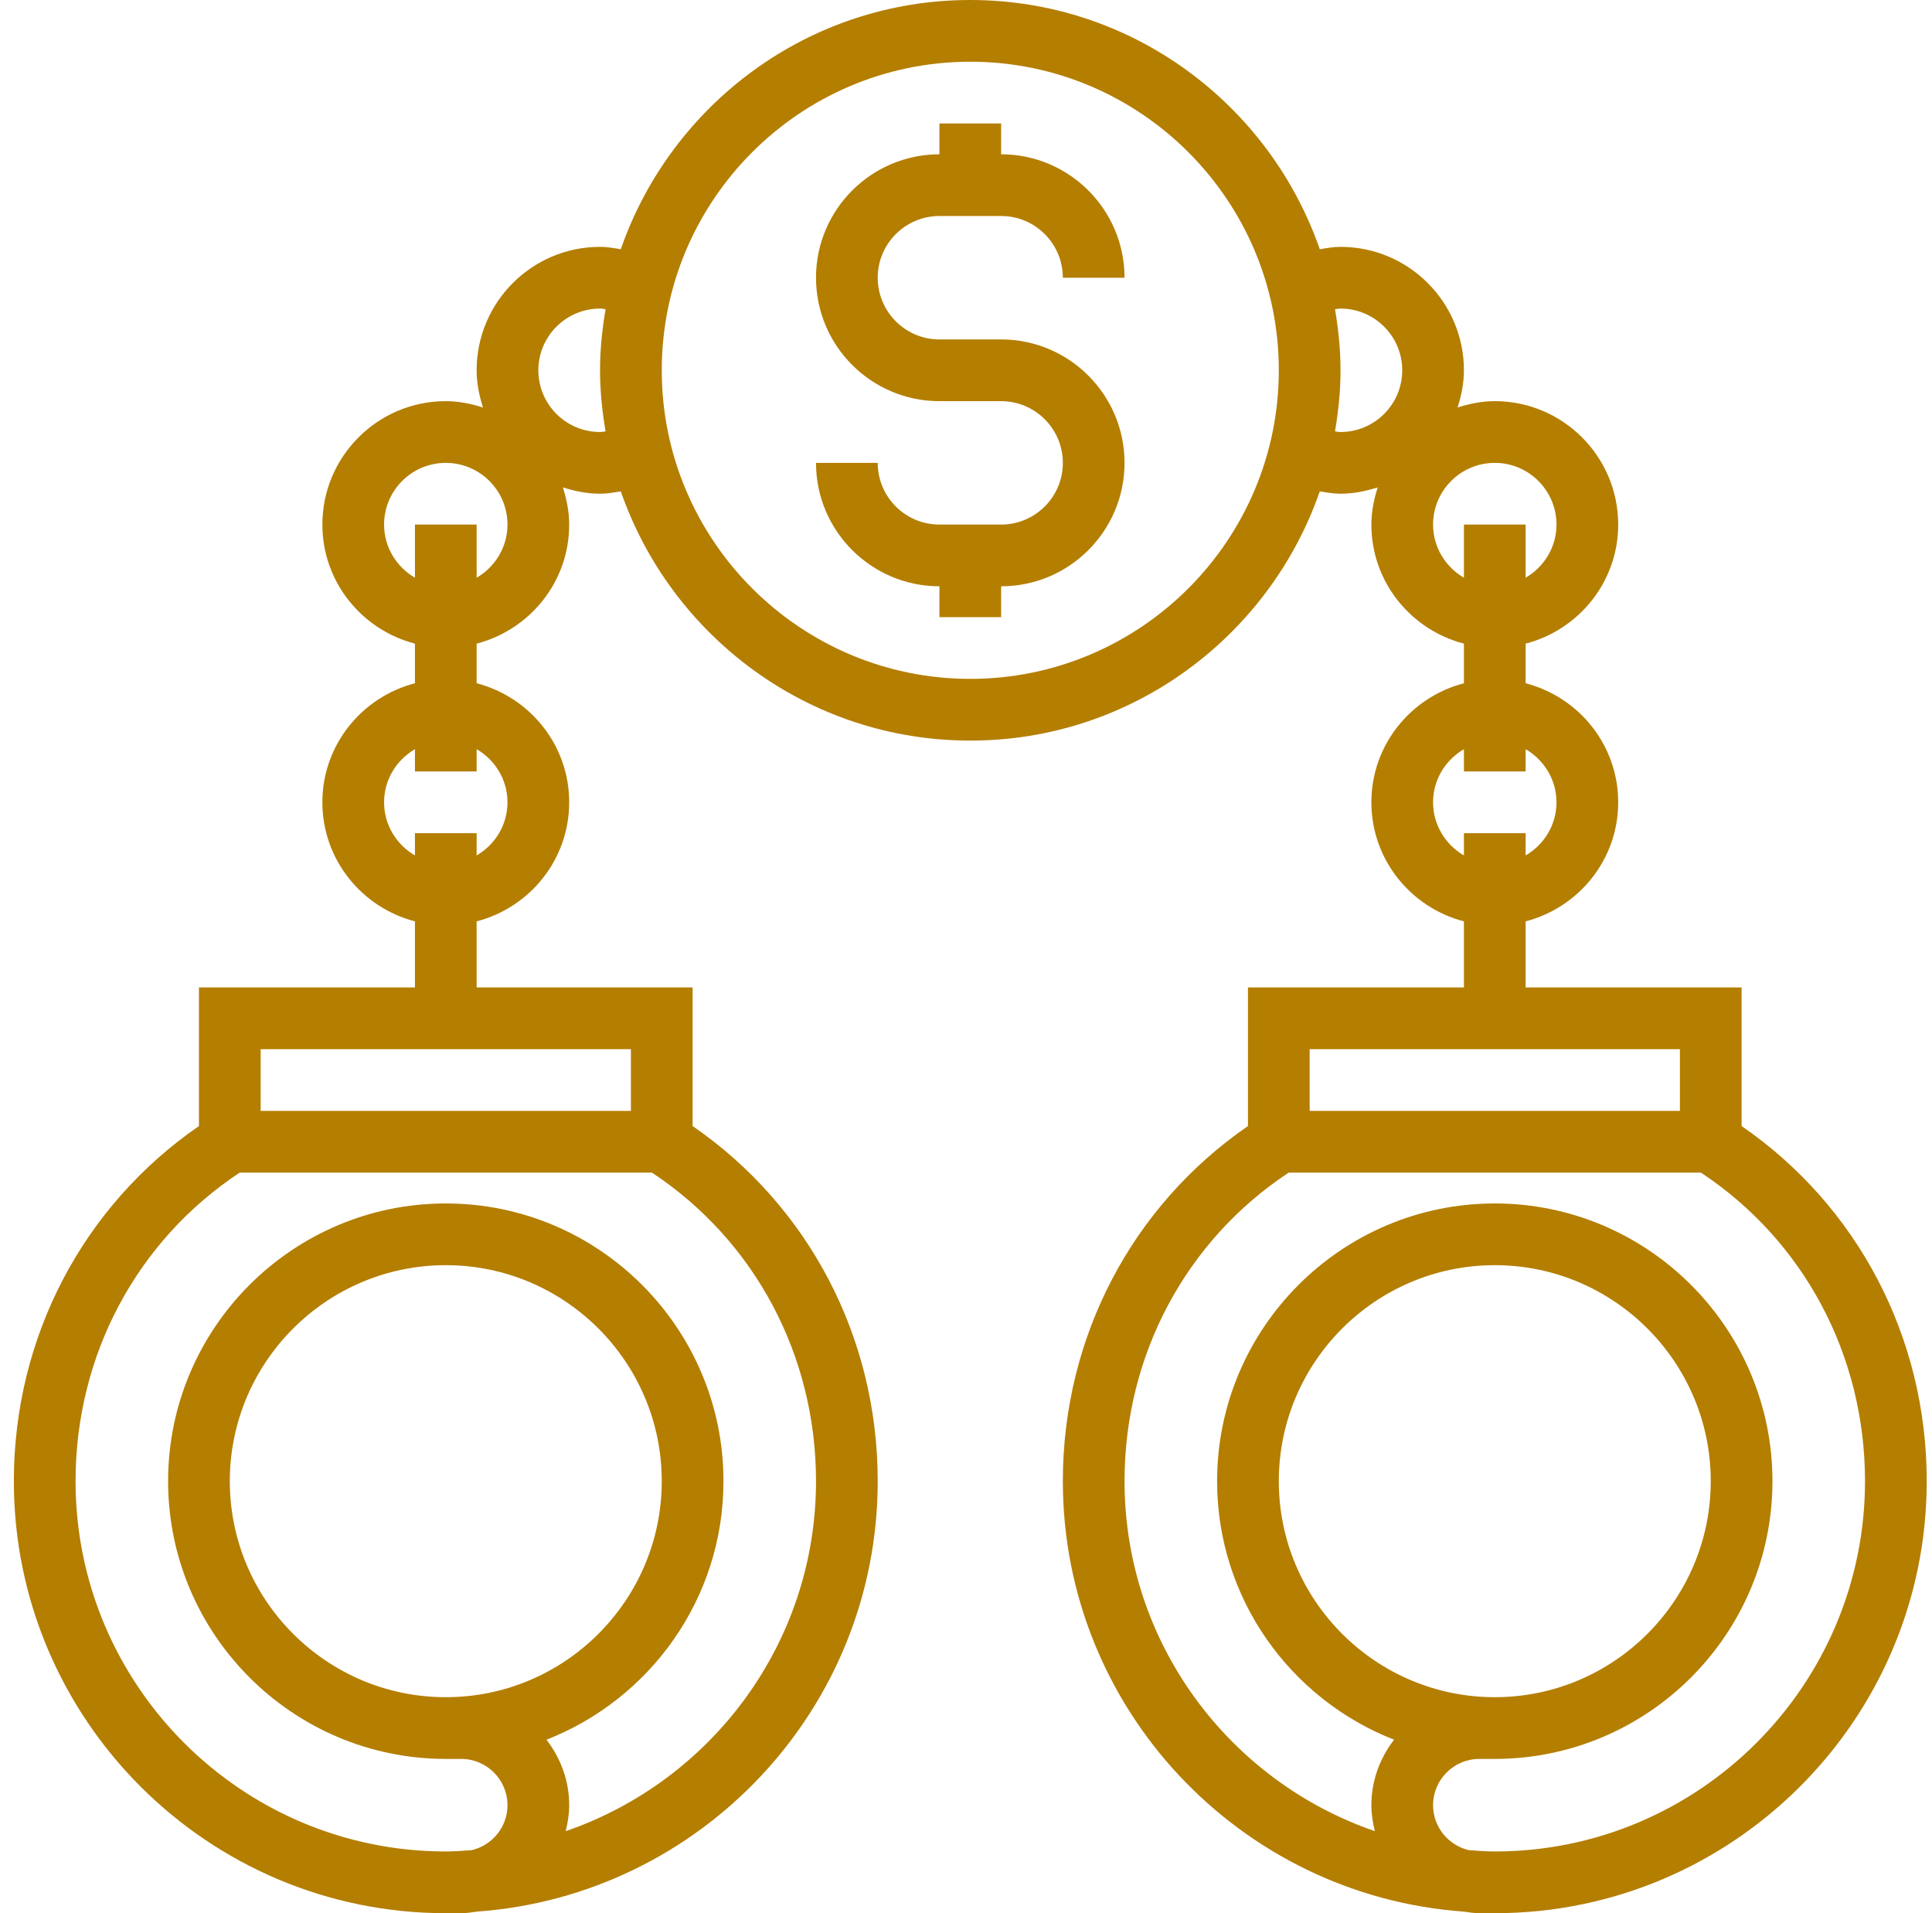
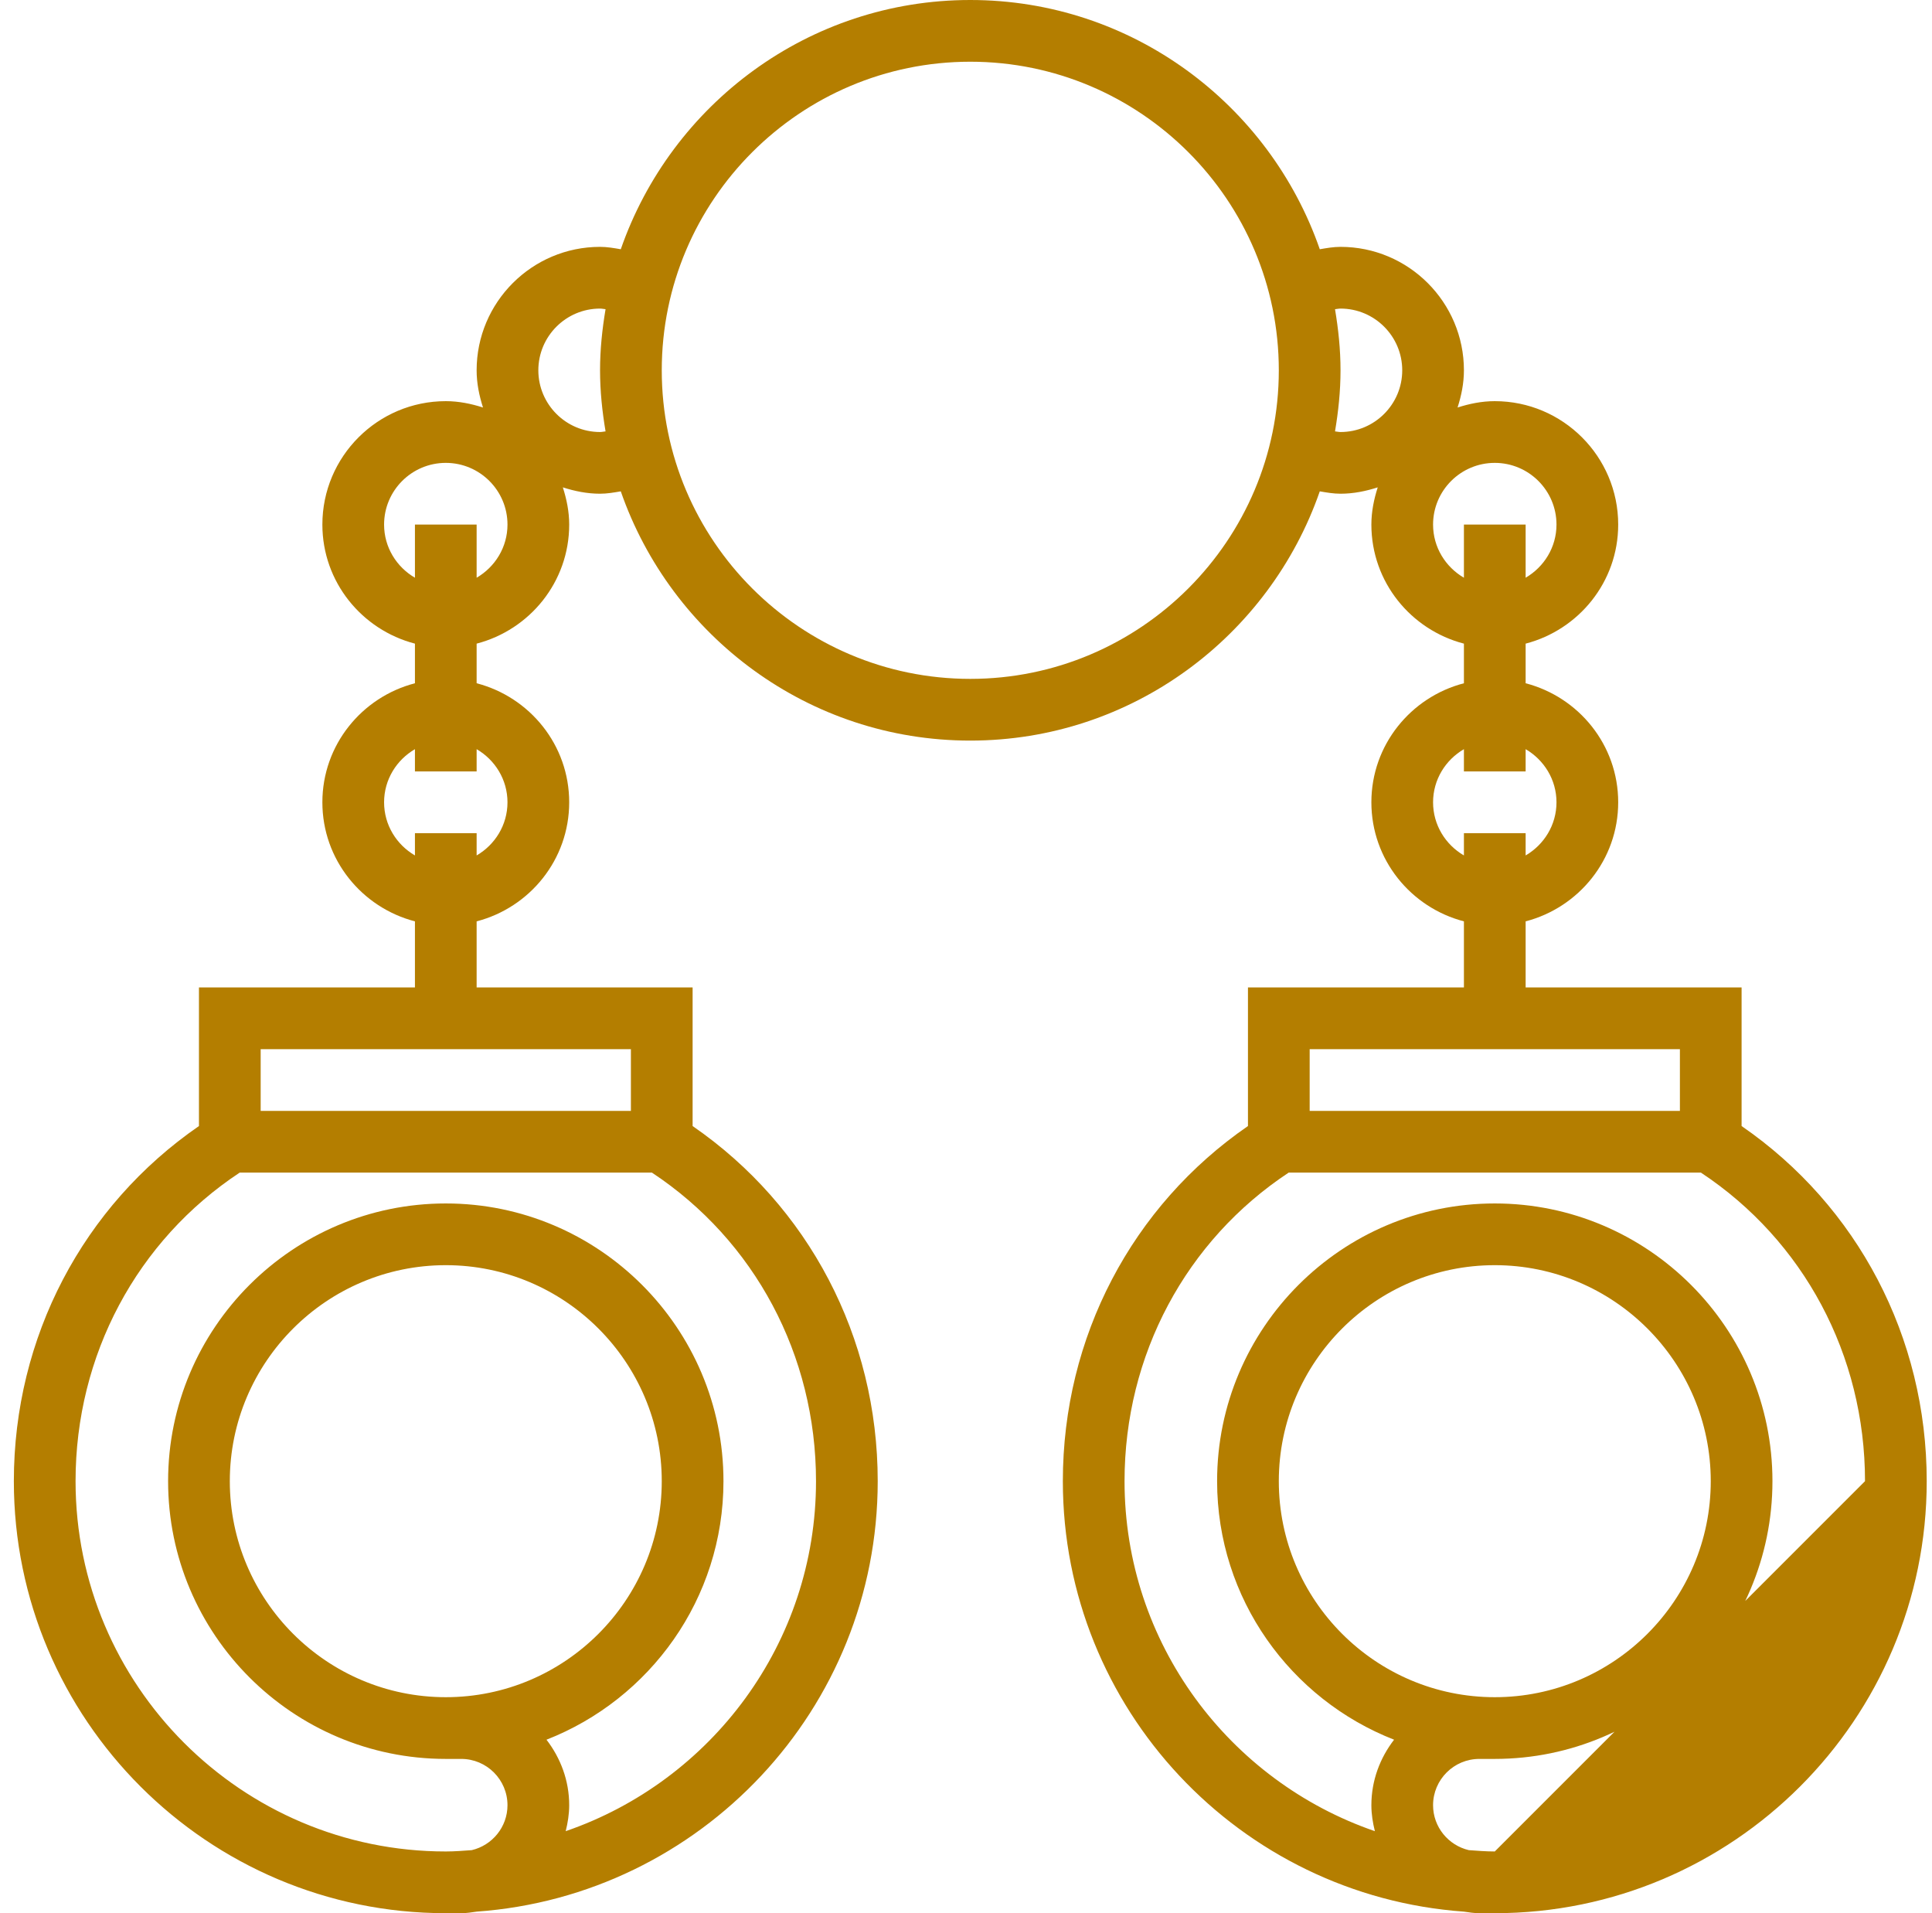
<svg xmlns="http://www.w3.org/2000/svg" width="101" height="100" viewBox="0 0 101 100" fill="none">
-   <path d="M49.111 11.29H52.337C54.116 11.29 55.563 12.737 55.563 14.516H58.788C58.788 10.958 55.895 8.065 52.337 8.065V6.452H49.111V8.065C45.553 8.065 42.659 10.958 42.659 14.516C42.659 18.074 45.553 20.968 49.111 20.968H52.337C54.116 20.968 55.563 22.415 55.563 24.194C55.563 25.973 54.116 27.419 52.337 27.419H49.111C47.332 27.419 45.885 25.973 45.885 24.194H42.659C42.659 27.752 45.553 30.645 49.111 30.645V32.258H52.337V30.645C55.895 30.645 58.788 27.752 58.788 24.194C58.788 20.635 55.895 17.742 52.337 17.742H49.111C47.332 17.742 45.885 16.295 45.885 14.516C45.885 12.737 47.332 11.29 49.111 11.29Z" fill="#B47E00" />
-   <path d="M91.046 58.857V51.613H79.756V48.158C82.531 47.437 84.595 44.934 84.595 41.935C84.595 38.937 82.531 36.434 79.756 35.713V33.642C82.531 32.921 84.595 30.418 84.595 27.419C84.595 23.861 81.701 20.968 78.143 20.968C77.461 20.968 76.815 21.103 76.198 21.3C76.395 20.683 76.53 20.037 76.53 19.355C76.53 15.797 73.637 12.903 70.079 12.903C69.709 12.903 69.351 12.966 68.995 13.028C66.364 5.456 59.177 0 50.724 0C42.27 0 35.084 5.456 32.453 13.028C32.097 12.966 31.738 12.903 31.369 12.903C27.811 12.903 24.917 15.797 24.917 19.355C24.917 20.037 25.053 20.683 25.25 21.3C24.632 21.103 23.986 20.968 23.305 20.968C19.746 20.968 16.853 23.861 16.853 27.419C16.853 30.418 18.917 32.921 21.692 33.642V35.713C18.917 36.434 16.853 38.937 16.853 41.935C16.853 44.934 18.917 47.437 21.692 48.158V51.613H10.401V58.857C4.342 63.034 0.724 69.884 0.724 77.419C0.724 89.871 10.853 100 23.305 100H24.111C24.388 100 24.653 99.957 24.921 99.918C36.617 99.084 45.885 89.326 45.885 77.419C45.885 69.884 42.267 63.034 36.208 58.857V51.613H24.917V48.158C27.692 47.437 29.756 44.934 29.756 41.935C29.756 38.937 27.692 36.434 24.917 35.713V33.642C27.692 32.921 29.756 30.418 29.756 27.419C29.756 26.737 29.621 26.091 29.424 25.474C30.041 25.671 30.687 25.806 31.369 25.806C31.738 25.806 32.097 25.743 32.453 25.682C35.084 33.254 42.27 38.71 50.724 38.71C59.177 38.71 66.364 33.254 68.995 25.682C69.351 25.743 69.709 25.806 70.079 25.806C70.761 25.806 71.406 25.671 72.024 25.474C71.827 26.091 71.692 26.737 71.692 27.419C71.692 30.418 73.756 32.921 76.53 33.642V35.713C73.756 36.434 71.692 38.937 71.692 41.935C71.692 44.934 73.756 47.437 76.53 48.158V51.613H65.24V58.857C59.181 63.032 55.563 69.882 55.563 77.419C55.563 89.326 64.831 99.084 76.527 99.918C76.795 99.957 77.06 100 77.337 100H78.143C90.595 100 100.724 89.871 100.724 77.419C100.724 69.884 97.106 63.034 91.046 58.857ZM42.659 77.419C42.659 85.897 37.174 93.1 29.573 95.713C29.682 95.275 29.756 94.826 29.756 94.355C29.756 93.063 29.303 91.886 28.569 90.932C33.976 88.819 37.821 83.566 37.821 77.419C37.821 69.415 31.308 62.903 23.305 62.903C15.301 62.903 8.788 69.415 8.788 77.419C8.788 85.424 15.301 91.936 23.305 91.936H24.111C25.445 91.936 26.53 93.021 26.53 94.355C26.53 95.498 25.73 96.454 24.661 96.705C24.211 96.737 23.763 96.774 23.305 96.774C12.632 96.774 3.95 88.092 3.95 77.419C3.95 70.826 7.16 64.839 12.532 61.29H34.079C39.449 64.839 42.659 70.826 42.659 77.419ZM23.305 88.71C17.079 88.71 12.014 83.643 12.014 77.419C12.014 71.195 17.079 66.129 23.305 66.129C29.53 66.129 34.595 71.195 34.595 77.419C34.595 83.643 29.53 88.71 23.305 88.71ZM32.982 58.065H13.627V54.839H32.982V58.065ZM26.53 41.935C26.53 43.124 25.877 44.153 24.917 44.713V43.548H21.692V44.713C20.732 44.153 20.079 43.124 20.079 41.935C20.079 40.747 20.732 39.718 21.692 39.158V40.323H24.917V39.158C25.877 39.718 26.53 40.747 26.53 41.935ZM24.917 30.197V27.419H21.692V30.197C20.732 29.637 20.079 28.608 20.079 27.419C20.079 25.64 21.525 24.194 23.305 24.194C25.084 24.194 26.53 25.64 26.53 27.419C26.53 28.608 25.877 29.637 24.917 30.197ZM31.369 22.581C29.59 22.581 28.143 21.134 28.143 19.355C28.143 17.576 29.59 16.129 31.369 16.129C31.468 16.129 31.56 16.153 31.657 16.161C31.482 17.203 31.369 18.265 31.369 19.355C31.369 20.445 31.482 21.506 31.657 22.548C31.56 22.556 31.468 22.581 31.369 22.581ZM50.724 35.484C41.83 35.484 34.595 28.249 34.595 19.355C34.595 10.461 41.83 3.226 50.724 3.226C59.618 3.226 66.853 10.461 66.853 19.355C66.853 28.249 59.618 35.484 50.724 35.484ZM69.791 22.548C69.966 21.506 70.079 20.445 70.079 19.355C70.079 18.265 69.966 17.203 69.791 16.161C69.888 16.153 69.98 16.129 70.079 16.129C71.858 16.129 73.305 17.576 73.305 19.355C73.305 21.134 71.858 22.581 70.079 22.581C69.98 22.581 69.888 22.556 69.791 22.548ZM74.917 27.419C74.917 25.64 76.364 24.194 78.143 24.194C79.922 24.194 81.369 25.64 81.369 27.419C81.369 28.608 80.716 29.637 79.756 30.197V27.419H76.53V30.197C75.57 29.637 74.917 28.608 74.917 27.419ZM74.917 41.935C74.917 40.747 75.57 39.718 76.53 39.158V40.323H79.756V39.158C80.716 39.718 81.369 40.747 81.369 41.935C81.369 43.124 80.716 44.153 79.756 44.713V43.548H76.53V44.713C75.57 44.153 74.917 43.124 74.917 41.935ZM68.466 54.839H87.821V58.065H68.466V54.839ZM78.143 96.774C77.685 96.774 77.237 96.737 76.787 96.705C75.718 96.454 74.917 95.498 74.917 94.355C74.917 93.021 76.003 91.936 77.337 91.936H78.143C86.146 91.936 92.659 85.424 92.659 77.419C92.659 69.415 86.146 62.903 78.143 62.903C70.14 62.903 63.627 69.415 63.627 77.419C63.627 83.566 67.472 88.819 72.879 90.932C72.144 91.886 71.692 93.063 71.692 94.355C71.692 94.826 71.766 95.275 71.875 95.713C64.274 93.1 58.788 85.897 58.788 77.419C58.788 70.826 61.998 64.839 67.37 61.29H88.918C94.288 64.839 97.498 70.826 97.498 77.419C97.498 88.092 88.816 96.774 78.143 96.774ZM66.853 77.419C66.853 71.195 71.918 66.129 78.143 66.129C84.369 66.129 89.434 71.195 89.434 77.419C89.434 83.643 84.369 88.71 78.143 88.71C71.918 88.71 66.853 83.643 66.853 77.419Z" fill="#B47E00" />
+   <path d="M91.046 58.857V51.613H79.756V48.158C82.531 47.437 84.595 44.934 84.595 41.935C84.595 38.937 82.531 36.434 79.756 35.713V33.642C82.531 32.921 84.595 30.418 84.595 27.419C84.595 23.861 81.701 20.968 78.143 20.968C77.461 20.968 76.815 21.103 76.198 21.3C76.395 20.683 76.53 20.037 76.53 19.355C76.53 15.797 73.637 12.903 70.079 12.903C69.709 12.903 69.351 12.966 68.995 13.028C66.364 5.456 59.177 0 50.724 0C42.27 0 35.084 5.456 32.453 13.028C32.097 12.966 31.738 12.903 31.369 12.903C27.811 12.903 24.917 15.797 24.917 19.355C24.917 20.037 25.053 20.683 25.25 21.3C24.632 21.103 23.986 20.968 23.305 20.968C19.746 20.968 16.853 23.861 16.853 27.419C16.853 30.418 18.917 32.921 21.692 33.642V35.713C18.917 36.434 16.853 38.937 16.853 41.935C16.853 44.934 18.917 47.437 21.692 48.158V51.613H10.401V58.857C4.342 63.034 0.724 69.884 0.724 77.419C0.724 89.871 10.853 100 23.305 100H24.111C24.388 100 24.653 99.957 24.921 99.918C36.617 99.084 45.885 89.326 45.885 77.419C45.885 69.884 42.267 63.034 36.208 58.857V51.613H24.917V48.158C27.692 47.437 29.756 44.934 29.756 41.935C29.756 38.937 27.692 36.434 24.917 35.713V33.642C27.692 32.921 29.756 30.418 29.756 27.419C29.756 26.737 29.621 26.091 29.424 25.474C30.041 25.671 30.687 25.806 31.369 25.806C31.738 25.806 32.097 25.743 32.453 25.682C35.084 33.254 42.27 38.71 50.724 38.71C59.177 38.71 66.364 33.254 68.995 25.682C69.351 25.743 69.709 25.806 70.079 25.806C70.761 25.806 71.406 25.671 72.024 25.474C71.827 26.091 71.692 26.737 71.692 27.419C71.692 30.418 73.756 32.921 76.53 33.642V35.713C73.756 36.434 71.692 38.937 71.692 41.935C71.692 44.934 73.756 47.437 76.53 48.158V51.613H65.24V58.857C59.181 63.032 55.563 69.882 55.563 77.419C55.563 89.326 64.831 99.084 76.527 99.918C76.795 99.957 77.06 100 77.337 100H78.143C90.595 100 100.724 89.871 100.724 77.419C100.724 69.884 97.106 63.034 91.046 58.857ZM42.659 77.419C42.659 85.897 37.174 93.1 29.573 95.713C29.682 95.275 29.756 94.826 29.756 94.355C29.756 93.063 29.303 91.886 28.569 90.932C33.976 88.819 37.821 83.566 37.821 77.419C37.821 69.415 31.308 62.903 23.305 62.903C15.301 62.903 8.788 69.415 8.788 77.419C8.788 85.424 15.301 91.936 23.305 91.936H24.111C25.445 91.936 26.53 93.021 26.53 94.355C26.53 95.498 25.73 96.454 24.661 96.705C24.211 96.737 23.763 96.774 23.305 96.774C12.632 96.774 3.95 88.092 3.95 77.419C3.95 70.826 7.16 64.839 12.532 61.29H34.079C39.449 64.839 42.659 70.826 42.659 77.419ZM23.305 88.71C17.079 88.71 12.014 83.643 12.014 77.419C12.014 71.195 17.079 66.129 23.305 66.129C29.53 66.129 34.595 71.195 34.595 77.419C34.595 83.643 29.53 88.71 23.305 88.71ZM32.982 58.065H13.627V54.839H32.982V58.065ZM26.53 41.935C26.53 43.124 25.877 44.153 24.917 44.713V43.548H21.692V44.713C20.732 44.153 20.079 43.124 20.079 41.935C20.079 40.747 20.732 39.718 21.692 39.158V40.323H24.917V39.158C25.877 39.718 26.53 40.747 26.53 41.935ZM24.917 30.197V27.419H21.692V30.197C20.732 29.637 20.079 28.608 20.079 27.419C20.079 25.64 21.525 24.194 23.305 24.194C25.084 24.194 26.53 25.64 26.53 27.419C26.53 28.608 25.877 29.637 24.917 30.197ZM31.369 22.581C29.59 22.581 28.143 21.134 28.143 19.355C28.143 17.576 29.59 16.129 31.369 16.129C31.468 16.129 31.56 16.153 31.657 16.161C31.482 17.203 31.369 18.265 31.369 19.355C31.369 20.445 31.482 21.506 31.657 22.548C31.56 22.556 31.468 22.581 31.369 22.581ZM50.724 35.484C41.83 35.484 34.595 28.249 34.595 19.355C34.595 10.461 41.83 3.226 50.724 3.226C59.618 3.226 66.853 10.461 66.853 19.355C66.853 28.249 59.618 35.484 50.724 35.484ZM69.791 22.548C69.966 21.506 70.079 20.445 70.079 19.355C70.079 18.265 69.966 17.203 69.791 16.161C69.888 16.153 69.98 16.129 70.079 16.129C71.858 16.129 73.305 17.576 73.305 19.355C73.305 21.134 71.858 22.581 70.079 22.581C69.98 22.581 69.888 22.556 69.791 22.548ZM74.917 27.419C74.917 25.64 76.364 24.194 78.143 24.194C79.922 24.194 81.369 25.64 81.369 27.419C81.369 28.608 80.716 29.637 79.756 30.197V27.419H76.53V30.197C75.57 29.637 74.917 28.608 74.917 27.419ZM74.917 41.935C74.917 40.747 75.57 39.718 76.53 39.158V40.323H79.756V39.158C80.716 39.718 81.369 40.747 81.369 41.935C81.369 43.124 80.716 44.153 79.756 44.713V43.548H76.53V44.713C75.57 44.153 74.917 43.124 74.917 41.935ZM68.466 54.839H87.821V58.065H68.466V54.839ZM78.143 96.774C77.685 96.774 77.237 96.737 76.787 96.705C75.718 96.454 74.917 95.498 74.917 94.355C74.917 93.021 76.003 91.936 77.337 91.936H78.143C86.146 91.936 92.659 85.424 92.659 77.419C92.659 69.415 86.146 62.903 78.143 62.903C70.14 62.903 63.627 69.415 63.627 77.419C63.627 83.566 67.472 88.819 72.879 90.932C72.144 91.886 71.692 93.063 71.692 94.355C71.692 94.826 71.766 95.275 71.875 95.713C64.274 93.1 58.788 85.897 58.788 77.419C58.788 70.826 61.998 64.839 67.37 61.29H88.918C94.288 64.839 97.498 70.826 97.498 77.419ZM66.853 77.419C66.853 71.195 71.918 66.129 78.143 66.129C84.369 66.129 89.434 71.195 89.434 77.419C89.434 83.643 84.369 88.71 78.143 88.71C71.918 88.71 66.853 83.643 66.853 77.419Z" fill="#B47E00" />
</svg>